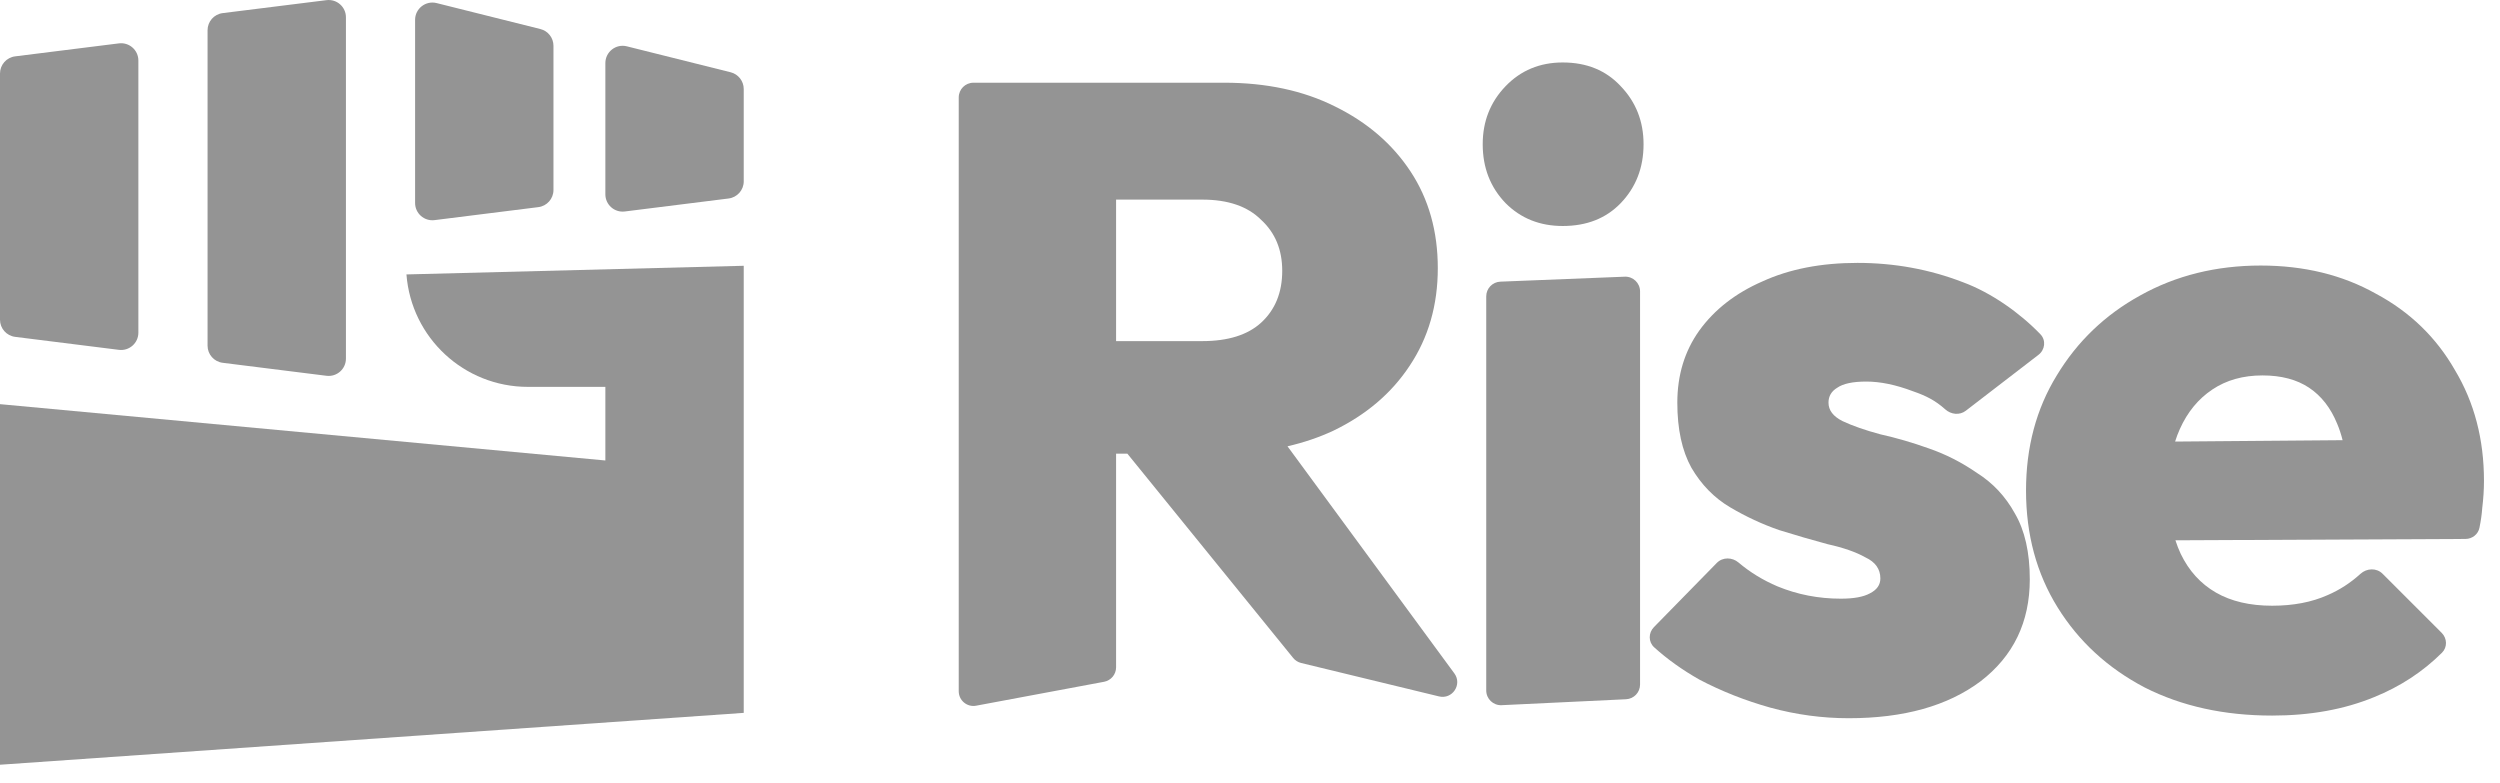
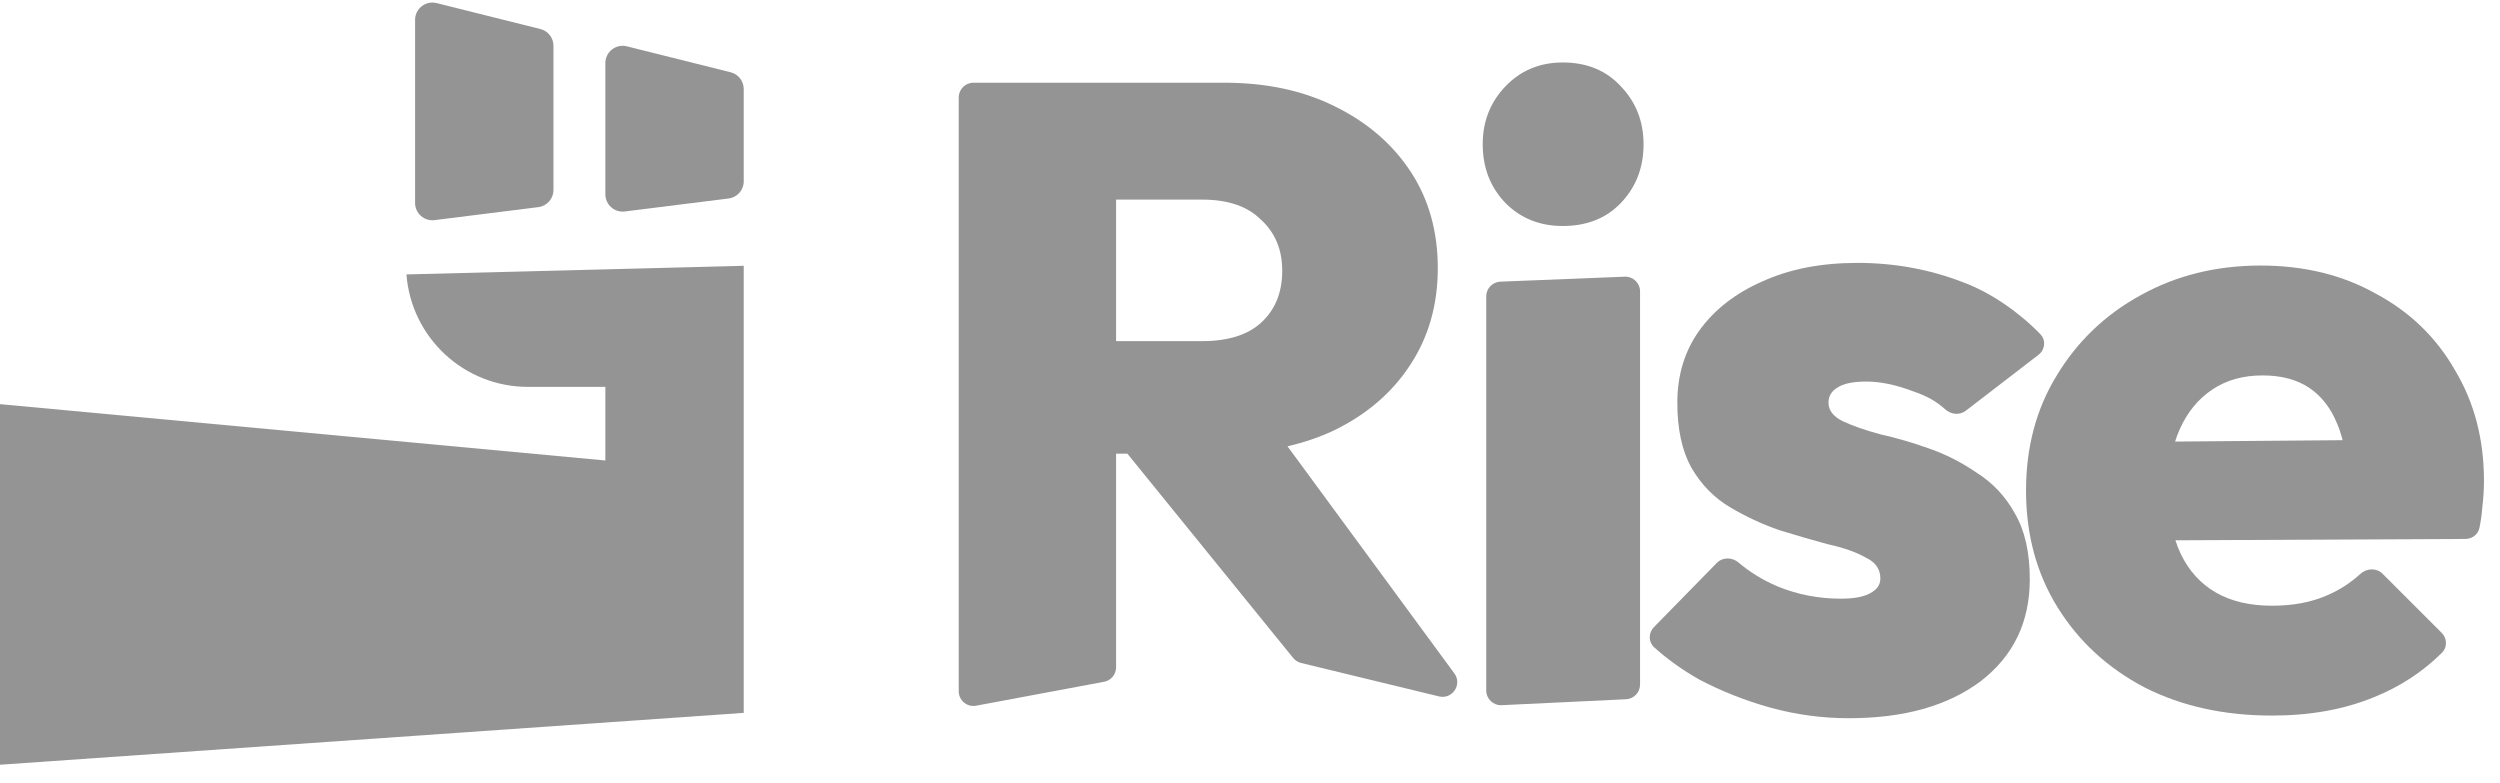
<svg xmlns="http://www.w3.org/2000/svg" width="83" height="26" viewBox="0 0 83 26" fill="none">
  <path d="M49.343 22.924C49.343 23.203 49.576 23.425 49.854 23.412L53.985 23.215C54.245 23.202 54.45 22.988 54.45 22.727V9.674C54.45 9.397 54.219 9.175 53.942 9.186L49.811 9.351C49.55 9.362 49.343 9.577 49.343 9.839V22.924Z" fill="#949494" />
  <path d="M49.985 6.744C50.49 7.25 51.123 7.503 51.882 7.503C52.679 7.503 53.321 7.25 53.808 6.744C54.313 6.218 54.566 5.567 54.566 4.788C54.566 4.03 54.313 3.388 53.808 2.862C53.321 2.337 52.679 2.074 51.882 2.074C51.123 2.074 50.49 2.337 49.985 2.862C49.479 3.388 49.226 4.03 49.226 4.788C49.226 5.567 49.479 6.218 49.985 6.744Z" fill="#949494" />
  <path fill-rule="evenodd" clip-rule="evenodd" d="M37.054 15.061V22.155C37.054 22.39 36.886 22.592 36.656 22.635L32.408 23.429C32.108 23.486 31.83 23.255 31.83 22.95V3.234C31.83 2.964 32.049 2.746 32.319 2.746H40.644C42.044 2.746 43.27 3.008 44.321 3.534C45.391 4.059 46.227 4.779 46.83 5.693C47.433 6.608 47.735 7.678 47.735 8.903C47.735 10.129 47.424 11.209 46.801 12.143C46.198 13.057 45.352 13.777 44.262 14.302C43.791 14.521 43.285 14.693 42.745 14.817L48.285 22.357C48.554 22.724 48.219 23.228 47.776 23.121L43.197 22.011C43.093 21.985 43 21.927 42.933 21.844L37.428 15.061H37.054ZM37.054 11.325H39.914C40.77 11.325 41.422 11.121 41.869 10.713C42.336 10.285 42.57 9.711 42.57 8.991C42.57 8.29 42.336 7.726 41.869 7.298C41.422 6.851 40.77 6.627 39.914 6.627H37.054V11.325Z" fill="#949494" />
  <path d="M61.377 23.845C60.502 23.845 59.636 23.728 58.78 23.495C57.944 23.261 57.156 22.95 56.416 22.561C55.851 22.24 55.351 21.883 54.918 21.49C54.722 21.313 54.725 21.01 54.91 20.821L56.998 18.689C57.191 18.492 57.507 18.496 57.717 18.674C58.1 18.999 58.532 19.263 59.014 19.468C59.675 19.74 60.375 19.876 61.115 19.876C61.543 19.876 61.864 19.818 62.078 19.701C62.311 19.584 62.428 19.419 62.428 19.205C62.428 18.894 62.263 18.66 61.932 18.505C61.62 18.329 61.202 18.183 60.677 18.067C60.171 17.931 59.636 17.775 59.072 17.6C58.508 17.405 57.963 17.152 57.438 16.841C56.912 16.53 56.484 16.092 56.154 15.528C55.842 14.964 55.687 14.244 55.687 13.368C55.687 12.454 55.93 11.656 56.416 10.975C56.922 10.275 57.623 9.73 58.517 9.341C59.412 8.932 60.463 8.728 61.669 8.728C62.895 8.728 64.062 8.942 65.171 9.37C66.114 9.718 67.062 10.391 67.743 11.099C67.933 11.297 67.896 11.613 67.678 11.78L65.263 13.638C65.059 13.794 64.774 13.763 64.583 13.591C64.251 13.293 63.938 13.137 63.508 12.989C62.944 12.775 62.428 12.668 61.961 12.668C61.514 12.668 61.193 12.736 60.998 12.872C60.803 12.989 60.706 13.154 60.706 13.368C60.706 13.621 60.862 13.825 61.173 13.981C61.504 14.137 61.922 14.283 62.428 14.419C62.953 14.536 63.488 14.691 64.033 14.886C64.597 15.08 65.132 15.353 65.638 15.703C66.163 16.034 66.582 16.481 66.893 17.045C67.224 17.61 67.389 18.339 67.389 19.234C67.389 20.654 66.844 21.783 65.755 22.619C64.665 23.436 63.206 23.845 61.377 23.845Z" fill="#949494" />
  <path fill-rule="evenodd" clip-rule="evenodd" d="M71.203 22.824C72.429 23.446 73.84 23.757 75.435 23.757C76.7 23.757 77.828 23.553 78.82 23.145C79.686 22.795 80.437 22.303 81.075 21.669C81.257 21.487 81.247 21.194 81.065 21.012L79.101 19.048C78.901 18.848 78.577 18.861 78.368 19.051C78.034 19.354 77.669 19.59 77.273 19.759C76.748 19.993 76.135 20.11 75.435 20.11C74.696 20.11 74.073 19.964 73.567 19.672C73.061 19.38 72.672 18.952 72.4 18.388C72.333 18.245 72.275 18.095 72.224 17.938L81.855 17.893C82.078 17.892 82.274 17.74 82.318 17.522C82.366 17.283 82.397 17.066 82.41 16.87C82.448 16.559 82.468 16.257 82.468 15.966C82.468 14.584 82.147 13.359 81.505 12.289C80.882 11.199 80.007 10.353 78.879 9.75C77.769 9.127 76.495 8.816 75.055 8.816C73.577 8.816 72.244 9.146 71.057 9.808C69.89 10.45 68.966 11.335 68.285 12.464C67.604 13.573 67.264 14.847 67.264 16.287C67.264 17.746 67.614 19.04 68.314 20.168C69.015 21.296 69.978 22.181 71.203 22.824ZM72.213 14.66C72.259 14.515 72.311 14.376 72.371 14.244C72.624 13.68 72.984 13.242 73.451 12.931C73.917 12.619 74.472 12.464 75.114 12.464C75.737 12.464 76.252 12.6 76.661 12.872C77.069 13.145 77.38 13.543 77.594 14.069C77.665 14.235 77.725 14.417 77.774 14.614L72.213 14.66Z" fill="#949494" />
-   <path d="M6.891 1.005C6.891 0.715 7.106 0.471 7.394 0.435L10.839 0.005C11.182 -0.038 11.485 0.229 11.485 0.574V11.906C11.485 12.252 11.182 12.519 10.839 12.476L7.394 12.045C7.106 12.009 6.891 11.765 6.891 11.476V1.005Z" fill="#949494" />
-   <path d="M0 2.441C0 2.151 0.216 1.907 0.503 1.871L3.948 1.44C4.291 1.397 4.594 1.664 4.594 2.01V11.045C4.594 11.39 4.291 11.658 3.948 11.615L0.503 11.184C0.216 11.148 0 10.904 0 10.614V2.441Z" fill="#949494" />
  <path d="M17.94 0.964C18.196 1.027 18.375 1.257 18.375 1.521V6.308C18.375 6.597 18.16 6.841 17.872 6.877L14.427 7.308C14.084 7.351 13.781 7.084 13.781 6.738V0.659C13.781 0.286 14.133 0.012 14.495 0.102L17.94 0.964Z" fill="#949494" />
  <path d="M24.692 2.956C24.692 2.693 24.512 2.463 24.257 2.399L20.811 1.538C20.449 1.447 20.098 1.721 20.098 2.095V6.451C20.098 6.797 20.401 7.064 20.743 7.021L24.189 6.59C24.476 6.554 24.692 6.31 24.692 6.021V2.956Z" fill="#949494" />
  <path d="M24.692 8.824L13.494 9.111C13.656 11.218 15.412 12.844 17.525 12.844H20.098V15.288L0 13.418V25.389L24.692 23.667V8.824Z" fill="#949494" />
</svg>